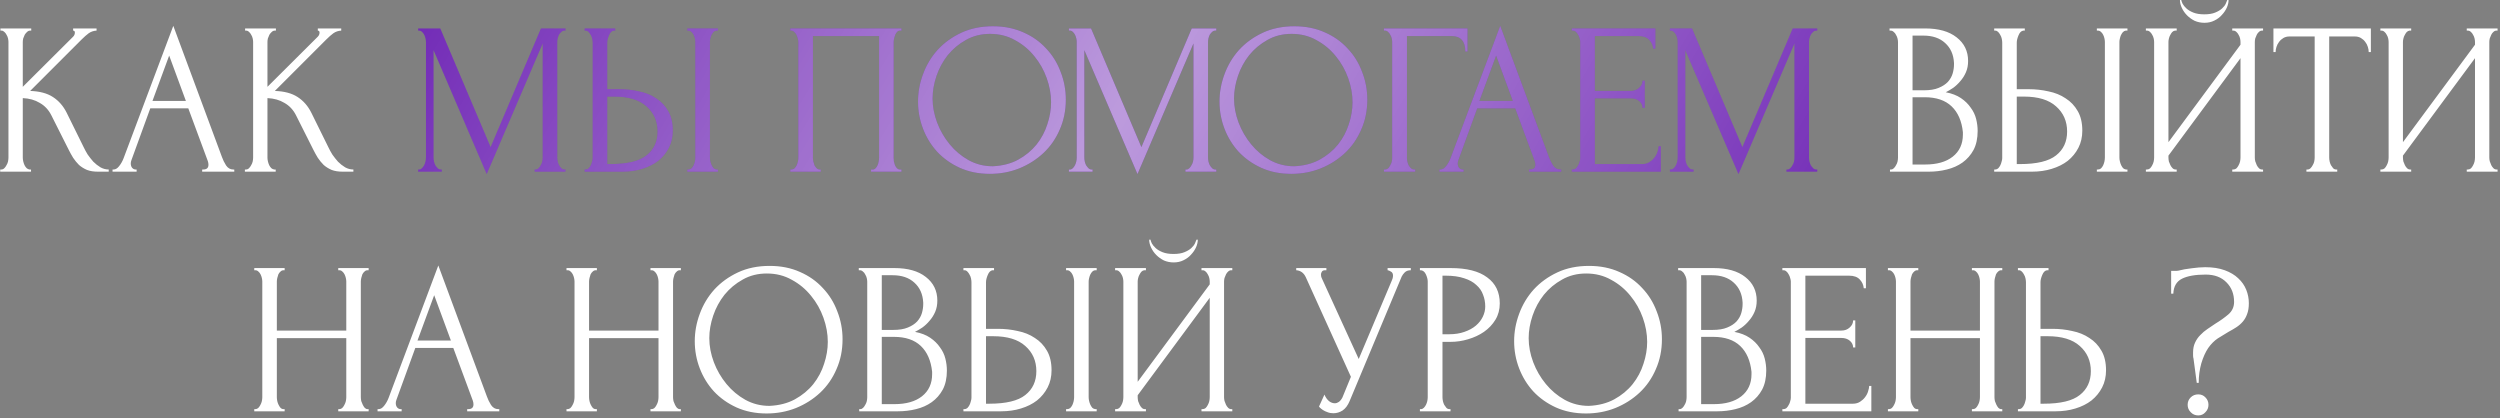
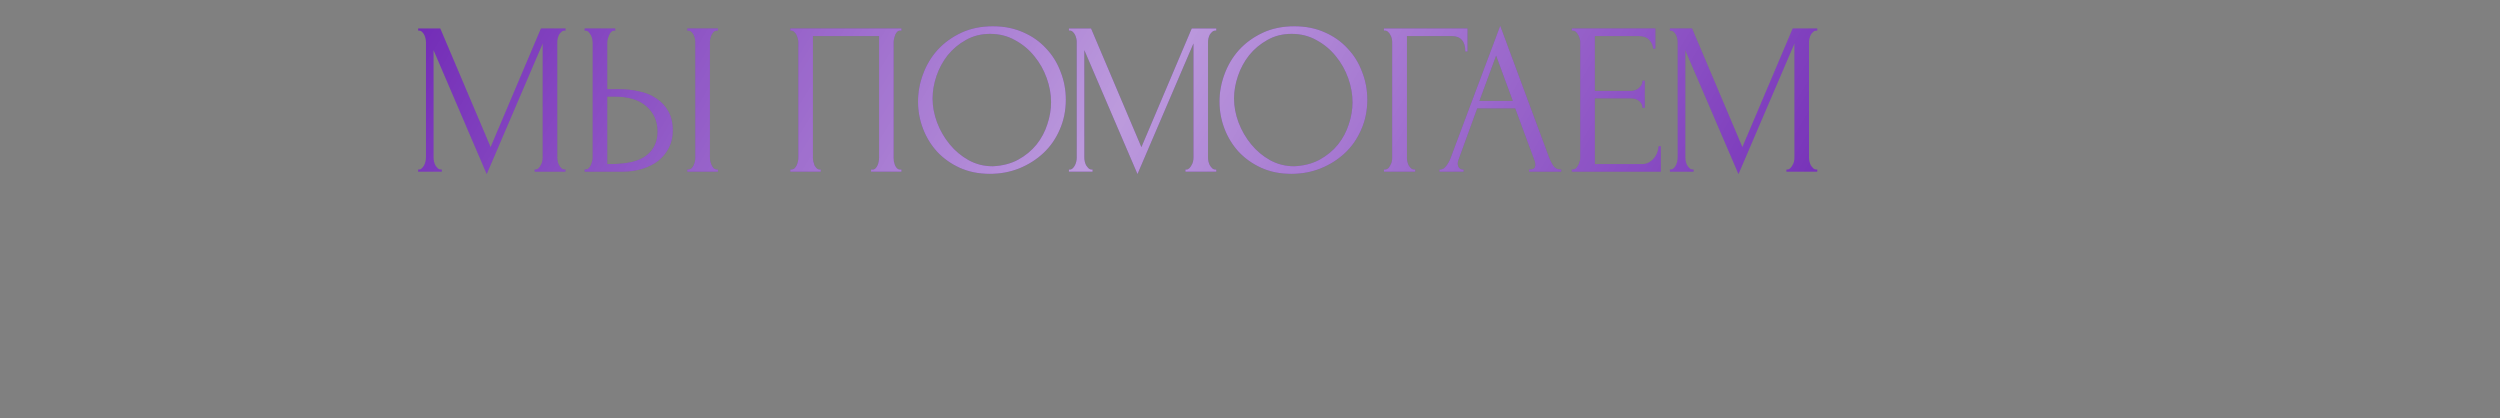
<svg xmlns="http://www.w3.org/2000/svg" width="699" height="117" viewBox="0 0 699 117" fill="none">
  <rect x="0" y="0" width="699" height="117" fill="#808080" stroke="none" />
-   <path d="M0.059 47.393H0.363C0.686 47.393 0.969 47.272 1.212 47.029C1.455 46.786 1.657 46.503 1.819 46.18C2.021 45.856 2.163 45.512 2.244 45.148C2.324 44.744 2.365 44.38 2.365 44.056V11.714C2.365 11.431 2.324 11.107 2.244 10.743C2.163 10.379 2.021 10.035 1.819 9.712C1.657 9.388 1.455 9.125 1.212 8.923C0.969 8.68 0.706 8.559 0.423 8.559H0.12V7.952H8.736V8.559H8.433C8.109 8.559 7.826 8.68 7.583 8.923C7.341 9.125 7.118 9.388 6.916 9.712C6.754 10.035 6.612 10.379 6.491 10.743C6.41 11.107 6.37 11.431 6.37 11.714V24.275L20.447 10.258C20.771 9.934 20.933 9.55 20.933 9.105C20.933 8.741 20.771 8.559 20.447 8.559V7.952H27V8.559C26.191 8.599 25.463 8.842 24.816 9.287C24.209 9.732 23.542 10.319 22.814 11.047L8.433 25.427C11.062 25.508 13.186 26.075 14.804 27.127C16.422 28.178 17.696 29.635 18.627 31.495L23.42 41.204C23.704 41.811 24.068 42.478 24.513 43.206C24.998 43.894 25.524 44.562 26.09 45.209C26.697 45.816 27.364 46.341 28.093 46.786C28.821 47.191 29.589 47.393 30.398 47.393V48H27.364C26.191 48 25.18 47.838 24.331 47.515C23.481 47.151 22.733 46.685 22.085 46.119C21.479 45.512 20.933 44.845 20.447 44.117C20.002 43.388 19.598 42.66 19.234 41.932L14.319 32.163C13.55 30.666 12.478 29.534 11.103 28.765C9.768 27.956 8.19 27.511 6.37 27.43V44.056C6.37 44.38 6.41 44.723 6.491 45.087C6.572 45.452 6.693 45.816 6.855 46.18C7.017 46.503 7.219 46.786 7.462 47.029C7.705 47.231 7.968 47.353 8.251 47.393H8.675V48H0.059V47.393ZM56.525 47.393H56.828C57.799 47.393 58.285 46.948 58.285 46.058C58.285 45.735 58.224 45.391 58.103 45.027L52.642 30.282H42.023L36.744 44.784C36.622 45.108 36.562 45.411 36.562 45.694C36.562 46.22 36.703 46.645 36.986 46.968C37.27 47.252 37.573 47.393 37.897 47.393H38.2V48H31.465V47.393H31.768C32.294 47.393 32.8 47.09 33.285 46.483C33.811 45.836 34.236 45.087 34.559 44.238L48.455 7.224L62.047 43.874C62.33 44.683 62.714 45.472 63.2 46.24C63.725 47.009 64.393 47.393 65.202 47.393H65.505V48H56.525V47.393ZM42.63 28.219H51.974L47.302 15.537L42.63 28.219ZM68.469 47.393H68.772C69.096 47.393 69.379 47.272 69.622 47.029C69.865 46.786 70.067 46.503 70.229 46.18C70.431 45.856 70.573 45.512 70.654 45.148C70.734 44.744 70.775 44.38 70.775 44.056V11.714C70.775 11.431 70.734 11.107 70.654 10.743C70.573 10.379 70.431 10.035 70.229 9.712C70.067 9.388 69.865 9.125 69.622 8.923C69.379 8.68 69.116 8.559 68.833 8.559H68.53V7.952H77.146V8.559H76.843C76.519 8.559 76.236 8.68 75.993 8.923C75.751 9.125 75.528 9.388 75.326 9.712C75.164 10.035 75.022 10.379 74.901 10.743C74.82 11.107 74.78 11.431 74.78 11.714V24.275L88.857 10.258C89.181 9.934 89.343 9.55 89.343 9.105C89.343 8.741 89.181 8.559 88.857 8.559V7.952H95.41V8.559C94.601 8.599 93.873 8.842 93.226 9.287C92.619 9.732 91.952 10.319 91.224 11.047L76.843 25.427C79.472 25.508 81.596 26.075 83.214 27.127C84.832 28.178 86.106 29.635 87.037 31.495L91.83 41.204C92.114 41.811 92.478 42.478 92.923 43.206C93.408 43.894 93.934 44.562 94.5 45.209C95.107 45.816 95.775 46.341 96.503 46.786C97.231 47.191 97.999 47.393 98.808 47.393V48H95.775C94.601 48 93.59 47.838 92.741 47.515C91.891 47.151 91.143 46.685 90.496 46.119C89.889 45.512 89.343 44.845 88.857 44.117C88.412 43.388 88.008 42.66 87.644 41.932L82.729 32.163C81.96 30.666 80.888 29.534 79.513 28.765C78.178 27.956 76.6 27.511 74.78 27.43V44.056C74.78 44.38 74.82 44.723 74.901 45.087C74.982 45.452 75.103 45.816 75.265 46.18C75.427 46.503 75.629 46.786 75.872 47.029C76.115 47.231 76.378 47.353 76.661 47.393H77.085V48H68.469V47.393ZM528.436 47.393H528.74C529.023 47.393 529.286 47.272 529.529 47.029C529.771 46.786 529.974 46.503 530.135 46.18C530.338 45.856 530.479 45.512 530.56 45.148C530.641 44.744 530.681 44.38 530.681 44.056V11.775C530.681 11.492 530.641 11.168 530.56 10.804C530.479 10.44 530.338 10.096 530.135 9.772C529.974 9.408 529.751 9.125 529.468 8.923C529.225 8.68 528.942 8.559 528.618 8.559H528.315V7.952H538.266C542.028 7.952 544.961 8.781 547.065 10.44C549.209 12.098 550.281 14.303 550.281 17.054C550.281 18.227 550.078 19.279 549.674 20.209C549.269 21.14 548.743 21.969 548.096 22.697C547.489 23.425 546.822 24.052 546.094 24.578C545.366 25.064 544.678 25.468 544.031 25.792C545.73 26.115 547.146 26.661 548.278 27.43C549.411 28.198 550.321 29.088 551.009 30.1C551.737 31.071 552.243 32.122 552.526 33.255C552.809 34.388 552.951 35.5 552.951 36.592C552.951 38.696 552.566 40.476 551.798 41.932C551.029 43.348 549.998 44.521 548.703 45.452C547.449 46.341 545.993 46.989 544.334 47.393C542.716 47.798 541.037 48 539.298 48H528.436V47.393ZM548.824 36.956C548.501 33.842 547.449 31.435 545.669 29.736C543.889 28.037 541.381 27.187 538.145 27.187H534.747V45.998H538.266C541.543 45.998 544.112 45.27 545.972 43.813C547.874 42.316 548.824 40.253 548.824 37.624V36.956ZM546.337 17.6C546.215 15.254 545.386 13.393 543.849 12.018C542.352 10.642 540.329 9.954 537.781 9.954H534.747V25.245H537.902C539.601 25.245 540.977 25.023 542.028 24.578C543.121 24.133 543.99 23.567 544.638 22.879C545.285 22.151 545.73 21.362 545.972 20.513C546.215 19.663 546.337 18.834 546.337 18.025V17.6ZM557.578 47.393H557.881C558.164 47.393 558.427 47.292 558.67 47.09C558.913 46.847 559.115 46.564 559.277 46.24C559.439 45.917 559.56 45.573 559.641 45.209C559.762 44.845 559.823 44.521 559.823 44.238V11.896C559.823 11.613 559.782 11.269 559.701 10.865C559.621 10.46 559.479 10.096 559.277 9.772C559.115 9.449 558.913 9.166 558.67 8.923C558.427 8.68 558.164 8.559 557.881 8.559H557.578V7.952H566.133V8.559H565.709C565.142 8.64 564.697 9.085 564.374 9.894C564.05 10.662 563.888 11.33 563.888 11.896V24.942H567.286C569.147 24.942 570.967 25.144 572.747 25.549C574.568 25.913 576.166 26.56 577.541 27.491C578.957 28.381 580.09 29.574 580.939 31.071C581.789 32.527 582.213 34.347 582.213 36.532C582.213 38.312 581.849 39.91 581.121 41.325C580.393 42.741 579.402 43.955 578.148 44.966C576.894 45.937 575.397 46.685 573.658 47.211C571.959 47.737 570.118 48 568.136 48H557.578V47.393ZM564.798 45.876C569.491 45.876 572.849 45.067 574.871 43.449C576.934 41.831 577.966 39.606 577.966 36.774C577.966 33.902 576.934 31.556 574.871 29.736C572.849 27.915 569.855 27.005 565.891 27.005H563.888V45.876H564.798ZM586.279 7.952H594.834V8.559H594.349C594.066 8.599 593.803 8.741 593.56 8.984C593.358 9.226 593.176 9.509 593.014 9.833C592.893 10.116 592.792 10.44 592.711 10.804C592.63 11.128 592.589 11.431 592.589 11.714V44.056C592.589 44.38 592.63 44.723 592.711 45.087C592.792 45.452 592.913 45.816 593.075 46.18C593.237 46.503 593.419 46.786 593.621 47.029C593.864 47.231 594.127 47.353 594.41 47.393H594.834V48H586.279V47.393H586.582C586.906 47.393 587.189 47.292 587.432 47.09C587.674 46.847 587.877 46.564 588.038 46.24C588.2 45.876 588.322 45.512 588.403 45.148C588.483 44.744 588.524 44.38 588.524 44.056V11.714C588.524 11.431 588.483 11.107 588.403 10.743C588.322 10.379 588.2 10.035 588.038 9.712C587.877 9.388 587.674 9.125 587.432 8.923C587.189 8.68 586.906 8.559 586.582 8.559H586.279V7.952ZM623.106 0.003C623.106 0.691 622.944 1.399 622.62 2.127C622.297 2.855 621.831 3.543 621.225 4.19C620.658 4.837 619.95 5.363 619.101 5.768C618.292 6.172 617.382 6.374 616.37 6.374C615.399 6.374 614.489 6.192 613.64 5.828C612.831 5.424 612.123 4.918 611.516 4.311C610.909 3.705 610.424 3.017 610.06 2.248C609.696 1.48 609.514 0.731 609.514 0.003H609.878C609.918 0.246 610.039 0.59 610.242 1.035C610.484 1.48 610.848 1.925 611.334 2.37C611.819 2.815 612.467 3.199 613.276 3.523C614.085 3.846 615.096 4.008 616.31 4.008C617.564 4.008 618.575 3.846 619.344 3.523C620.153 3.199 620.8 2.815 621.285 2.37C621.771 1.925 622.115 1.48 622.317 1.035C622.519 0.59 622.661 0.246 622.742 0.003H623.106ZM624.137 47.393H624.441C624.764 47.393 625.047 47.292 625.29 47.09C625.533 46.847 625.735 46.564 625.897 46.24C626.099 45.876 626.241 45.512 626.322 45.148C626.402 44.744 626.443 44.38 626.443 44.056V16.265L606.298 43.51V44.056C606.298 44.38 606.338 44.744 606.419 45.148C606.54 45.512 606.682 45.856 606.844 46.18C607.006 46.503 607.208 46.786 607.45 47.029C607.693 47.272 607.976 47.393 608.3 47.393H608.603V48H599.987V47.393H600.29C600.614 47.393 600.897 47.292 601.14 47.09C601.383 46.847 601.585 46.564 601.747 46.24C601.949 45.876 602.091 45.512 602.171 45.148C602.252 44.744 602.293 44.38 602.293 44.056V11.714C602.293 11.431 602.252 11.107 602.171 10.743C602.091 10.379 601.949 10.035 601.747 9.712C601.585 9.388 601.383 9.125 601.14 8.923C600.897 8.68 600.614 8.559 600.29 8.559H599.987V7.952H608.603V8.559H608.118C607.835 8.599 607.572 8.741 607.329 8.984C607.127 9.226 606.945 9.509 606.783 9.833C606.621 10.116 606.5 10.44 606.419 10.804C606.338 11.128 606.298 11.431 606.298 11.714V39.748L626.443 12.503V11.714C626.443 11.431 626.402 11.107 626.322 10.743C626.241 10.379 626.099 10.035 625.897 9.712C625.735 9.388 625.533 9.125 625.29 8.923C625.047 8.68 624.764 8.559 624.441 8.559H624.137V7.952H632.754V8.559H632.45C632.126 8.559 631.843 8.68 631.601 8.923C631.358 9.125 631.156 9.388 630.994 9.712C630.832 10.035 630.69 10.379 630.569 10.743C630.488 11.107 630.448 11.431 630.448 11.714V44.056C630.448 44.38 630.488 44.723 630.569 45.087C630.69 45.452 630.832 45.816 630.994 46.18C631.156 46.503 631.358 46.786 631.601 47.029C631.843 47.272 632.126 47.393 632.45 47.393H632.754V48H624.137V47.393ZM653.188 47.393H653.491V48H644.875V47.393H645.178C645.502 47.393 645.785 47.272 646.028 47.029C646.271 46.786 646.473 46.503 646.635 46.18C646.837 45.856 646.979 45.512 647.059 45.148C647.14 44.744 647.181 44.38 647.181 44.056V10.197H640.142C639.495 10.197 638.928 10.339 638.443 10.622C637.958 10.905 637.553 11.269 637.229 11.714C636.906 12.119 636.663 12.584 636.501 13.11C636.34 13.595 636.259 14.081 636.259 14.566H635.652V7.952H662.897V14.566H662.29C662.29 14.081 662.209 13.595 662.047 13.11C661.885 12.584 661.643 12.119 661.319 11.714C660.995 11.269 660.591 10.905 660.105 10.622C659.62 10.339 659.054 10.197 658.406 10.197H651.246V44.056C651.246 44.38 651.287 44.744 651.368 45.148C651.449 45.512 651.57 45.856 651.732 46.18C651.934 46.503 652.136 46.786 652.338 47.029C652.581 47.272 652.864 47.393 653.188 47.393ZM689.703 47.393H690.006C690.33 47.393 690.613 47.292 690.856 47.09C691.098 46.847 691.301 46.564 691.462 46.24C691.665 45.876 691.806 45.512 691.887 45.148C691.968 44.744 692.009 44.38 692.009 44.056V16.265L671.863 43.51V44.056C671.863 44.38 671.904 44.744 671.985 45.148C672.106 45.512 672.248 45.856 672.409 46.18C672.571 46.503 672.773 46.786 673.016 47.029C673.259 47.272 673.542 47.393 673.866 47.393H674.169V48H665.553V47.393H665.856C666.18 47.393 666.463 47.292 666.706 47.09C666.948 46.847 667.151 46.564 667.312 46.24C667.515 45.876 667.656 45.512 667.737 45.148C667.818 44.744 667.858 44.38 667.858 44.056V11.714C667.858 11.431 667.818 11.107 667.737 10.743C667.656 10.379 667.515 10.035 667.312 9.712C667.151 9.388 666.948 9.125 666.706 8.923C666.463 8.68 666.18 8.559 665.856 8.559H665.553V7.952H674.169V8.559H673.684C673.4 8.599 673.138 8.741 672.895 8.984C672.693 9.226 672.511 9.509 672.349 9.833C672.187 10.116 672.066 10.44 671.985 10.804C671.904 11.128 671.863 11.431 671.863 11.714V39.748L692.009 12.503V11.714C692.009 11.431 691.968 11.107 691.887 10.743C691.806 10.379 691.665 10.035 691.462 9.712C691.301 9.388 691.098 9.125 690.856 8.923C690.613 8.68 690.33 8.559 690.006 8.559H689.703V7.952H698.319V8.559H698.016C697.692 8.559 697.409 8.68 697.166 8.923C696.924 9.125 696.721 9.388 696.559 9.712C696.398 10.035 696.256 10.379 696.135 10.743C696.054 11.107 696.013 11.431 696.013 11.714V44.056C696.013 44.38 696.054 44.723 696.135 45.087C696.256 45.452 696.398 45.816 696.559 46.18C696.721 46.503 696.924 46.786 697.166 47.029C697.409 47.272 697.692 47.393 698.016 47.393H698.319V48H689.703V47.393ZM94.576 114.393H94.879C95.163 114.393 95.426 114.292 95.668 114.09C95.911 113.847 96.113 113.564 96.275 113.24C96.477 112.876 96.619 112.512 96.7 112.148C96.781 111.744 96.821 111.38 96.821 111.056V94.551H77.404V111.056C77.404 111.38 77.445 111.744 77.525 112.148C77.606 112.512 77.728 112.856 77.889 113.18C78.051 113.503 78.233 113.786 78.436 114.029C78.678 114.272 78.962 114.393 79.285 114.393H79.588V115H71.094V114.393H71.397C71.68 114.393 71.943 114.292 72.186 114.09C72.428 113.847 72.631 113.564 72.793 113.24C72.995 112.876 73.136 112.512 73.217 112.148C73.298 111.744 73.339 111.38 73.339 111.056V78.714C73.339 78.431 73.298 78.107 73.217 77.743C73.136 77.379 73.015 77.035 72.853 76.712C72.691 76.388 72.489 76.125 72.246 75.923C72.004 75.68 71.721 75.559 71.397 75.559H71.094V74.952H79.588V75.559H79.285C78.962 75.559 78.678 75.68 78.436 75.923C78.193 76.125 77.991 76.388 77.829 76.712C77.707 77.035 77.606 77.379 77.525 77.743C77.445 78.107 77.404 78.431 77.404 78.714V92.427H96.821V78.714C96.821 78.431 96.781 78.107 96.7 77.743C96.619 77.379 96.498 77.035 96.336 76.712C96.174 76.388 95.972 76.125 95.729 75.923C95.486 75.68 95.203 75.559 94.879 75.559H94.576V74.952H103.071V75.559H102.768C102.444 75.559 102.161 75.68 101.918 75.923C101.676 76.125 101.473 76.388 101.311 76.712C101.19 77.035 101.089 77.379 101.008 77.743C100.927 78.107 100.887 78.431 100.887 78.714V111.056C100.887 111.38 100.927 111.744 101.008 112.148C101.129 112.512 101.271 112.856 101.433 113.18C101.595 113.503 101.777 113.786 101.979 114.029C102.222 114.272 102.485 114.393 102.768 114.393H103.071V115H94.576V114.393ZM130.624 114.393H130.927C131.898 114.393 132.383 113.948 132.383 113.058C132.383 112.735 132.323 112.391 132.201 112.027L126.74 97.282H116.121L110.842 111.784C110.721 112.108 110.66 112.411 110.66 112.694C110.66 113.22 110.802 113.645 111.085 113.968C111.368 114.252 111.672 114.393 111.995 114.393H112.299V115H105.563V114.393H105.867C106.393 114.393 106.898 114.09 107.384 113.483C107.909 112.836 108.334 112.087 108.658 111.238L122.553 74.224L136.145 110.874C136.428 111.683 136.813 112.472 137.298 113.24C137.824 114.009 138.492 114.393 139.301 114.393H139.604V115H130.624V114.393ZM116.728 95.219H126.073L121.4 82.537L116.728 95.219ZM181.873 114.393H182.177C182.46 114.393 182.723 114.292 182.966 114.09C183.208 113.847 183.411 113.564 183.572 113.24C183.775 112.876 183.916 112.512 183.997 112.148C184.078 111.744 184.118 111.38 184.118 111.056V94.551H164.701V111.056C164.701 111.38 164.742 111.744 164.823 112.148C164.904 112.512 165.025 112.856 165.187 113.18C165.349 113.503 165.531 113.786 165.733 114.029C165.976 114.272 166.259 114.393 166.582 114.393H166.886V115H158.391V114.393H158.694C158.977 114.393 159.24 114.292 159.483 114.09C159.726 113.847 159.928 113.564 160.09 113.24C160.292 112.876 160.434 112.512 160.514 112.148C160.595 111.744 160.636 111.38 160.636 111.056V78.714C160.636 78.431 160.595 78.107 160.514 77.743C160.434 77.379 160.312 77.035 160.15 76.712C159.989 76.388 159.786 76.125 159.544 75.923C159.301 75.68 159.018 75.559 158.694 75.559H158.391V74.952H166.886V75.559H166.582C166.259 75.559 165.976 75.68 165.733 75.923C165.49 76.125 165.288 76.388 165.126 76.712C165.005 77.035 164.904 77.379 164.823 77.743C164.742 78.107 164.701 78.431 164.701 78.714V92.427H184.118V78.714C184.118 78.431 184.078 78.107 183.997 77.743C183.916 77.379 183.795 77.035 183.633 76.712C183.471 76.388 183.269 76.125 183.026 75.923C182.784 75.68 182.5 75.559 182.177 75.559H181.873V74.952H190.368V75.559H190.065C189.741 75.559 189.458 75.68 189.215 75.923C188.973 76.125 188.77 76.388 188.609 76.712C188.487 77.035 188.386 77.379 188.305 77.743C188.224 78.107 188.184 78.431 188.184 78.714V111.056C188.184 111.38 188.224 111.744 188.305 112.148C188.427 112.512 188.568 112.856 188.73 113.18C188.892 113.503 189.074 113.786 189.276 114.029C189.519 114.272 189.782 114.393 190.065 114.393H190.368V115H181.873V114.393ZM215.19 74.345C218.346 74.345 221.177 74.912 223.685 76.044C226.193 77.136 228.317 78.633 230.056 80.534C231.836 82.395 233.192 84.58 234.122 87.088C235.093 89.555 235.578 92.144 235.578 94.855C235.578 97.889 235.012 100.68 233.879 103.228C232.787 105.777 231.27 107.961 229.328 109.782C227.387 111.602 225.121 113.038 222.532 114.09C219.984 115.101 217.253 115.607 214.341 115.607C211.226 115.607 208.414 115.04 205.906 113.908C203.439 112.775 201.335 111.278 199.596 109.418C197.897 107.557 196.582 105.413 195.652 102.986C194.721 100.558 194.256 98.03 194.256 95.401C194.256 92.812 194.721 90.263 195.652 87.755C196.582 85.207 197.937 82.941 199.717 80.959C201.538 78.977 203.742 77.379 206.331 76.166C208.92 74.952 211.873 74.345 215.19 74.345ZM215.13 113.483C217.84 113.362 220.206 112.755 222.229 111.663C224.292 110.53 226.011 109.114 227.387 107.415C228.762 105.676 229.773 103.774 230.421 101.711C231.108 99.648 231.452 97.605 231.452 95.583C231.452 93.358 231.048 91.113 230.239 88.847C229.429 86.582 228.277 84.539 226.78 82.719C225.283 80.858 223.483 79.361 221.379 78.229C219.316 77.056 216.99 76.469 214.401 76.469C211.893 76.469 209.648 77.035 207.666 78.168C205.684 79.26 203.985 80.676 202.569 82.415C201.194 84.155 200.142 86.097 199.414 88.241C198.686 90.385 198.322 92.488 198.322 94.551C198.322 96.776 198.746 99.021 199.596 101.287C200.445 103.512 201.618 105.534 203.115 107.354C204.612 109.175 206.372 110.651 208.394 111.784C210.457 112.917 212.702 113.483 215.13 113.483ZM240.235 114.393H240.538C240.821 114.393 241.084 114.272 241.327 114.029C241.57 113.786 241.772 113.503 241.934 113.18C242.136 112.856 242.278 112.512 242.359 112.148C242.44 111.744 242.48 111.38 242.48 111.056V78.775C242.48 78.492 242.44 78.168 242.359 77.804C242.278 77.44 242.136 77.096 241.934 76.772C241.772 76.408 241.55 76.125 241.266 75.923C241.024 75.68 240.741 75.559 240.417 75.559H240.114V74.952H250.065C253.827 74.952 256.76 75.781 258.863 77.44C261.007 79.098 262.079 81.303 262.079 84.054C262.079 85.227 261.877 86.279 261.472 87.209C261.068 88.14 260.542 88.969 259.895 89.697C259.288 90.425 258.621 91.052 257.892 91.578C257.164 92.064 256.477 92.468 255.829 92.792C257.528 93.115 258.944 93.661 260.077 94.43C261.209 95.198 262.12 96.088 262.807 97.1C263.535 98.071 264.041 99.122 264.324 100.255C264.607 101.388 264.749 102.5 264.749 103.592C264.749 105.696 264.365 107.476 263.596 108.932C262.828 110.348 261.796 111.521 260.502 112.451C259.248 113.341 257.791 113.989 256.133 114.393C254.515 114.798 252.836 115 251.096 115H240.235V114.393ZM260.623 103.956C260.299 100.842 259.248 98.435 257.468 96.736C255.688 95.037 253.18 94.187 249.943 94.187H246.545V112.998H250.065C253.341 112.998 255.91 112.269 257.771 110.813C259.672 109.316 260.623 107.253 260.623 104.624V103.956ZM258.135 84.6C258.014 82.254 257.184 80.393 255.647 79.017C254.151 77.642 252.128 76.954 249.579 76.954H246.545V92.246H249.701C251.4 92.246 252.775 92.023 253.827 91.578C254.919 91.133 255.789 90.567 256.436 89.879C257.083 89.151 257.528 88.362 257.771 87.513C258.014 86.663 258.135 85.834 258.135 85.025V84.6ZM269.376 114.393H269.68C269.963 114.393 270.226 114.292 270.468 114.09C270.711 113.847 270.913 113.564 271.075 113.24C271.237 112.917 271.358 112.573 271.439 112.209C271.561 111.845 271.621 111.521 271.621 111.238V78.896C271.621 78.613 271.581 78.269 271.5 77.865C271.419 77.46 271.278 77.096 271.075 76.772C270.913 76.449 270.711 76.166 270.468 75.923C270.226 75.68 269.963 75.559 269.68 75.559H269.376V74.952H277.932V75.559H277.507C276.941 75.64 276.496 76.085 276.172 76.894C275.849 77.662 275.687 78.33 275.687 78.896V91.942H279.085C280.946 91.942 282.766 92.144 284.546 92.549C286.366 92.913 287.964 93.56 289.34 94.491C290.755 95.381 291.888 96.574 292.738 98.071C293.587 99.527 294.012 101.347 294.012 103.532C294.012 105.312 293.648 106.91 292.92 108.325C292.191 109.741 291.2 110.955 289.946 111.966C288.692 112.937 287.196 113.685 285.456 114.211C283.757 114.737 281.917 115 279.934 115H269.376V114.393ZM276.597 112.876C281.29 112.876 284.647 112.067 286.67 110.449C288.733 108.831 289.764 106.606 289.764 103.774C289.764 100.902 288.733 98.556 286.67 96.736C284.647 94.915 281.654 94.005 277.689 94.005H275.687V112.876H276.597ZM298.077 74.952H306.633V75.559H306.148C305.864 75.599 305.601 75.741 305.359 75.984C305.156 76.226 304.974 76.51 304.813 76.833C304.691 77.116 304.59 77.44 304.509 77.804C304.428 78.128 304.388 78.431 304.388 78.714V111.056C304.388 111.38 304.428 111.723 304.509 112.087C304.59 112.451 304.712 112.816 304.873 113.18C305.035 113.503 305.217 113.786 305.419 114.029C305.662 114.231 305.925 114.353 306.208 114.393H306.633V115H298.077V114.393H298.381C298.704 114.393 298.987 114.292 299.23 114.09C299.473 113.847 299.675 113.564 299.837 113.24C299.999 112.876 300.12 112.512 300.201 112.148C300.282 111.744 300.322 111.38 300.322 111.056V78.714C300.322 78.431 300.282 78.107 300.201 77.743C300.12 77.379 299.999 77.035 299.837 76.712C299.675 76.388 299.473 76.125 299.23 75.923C298.987 75.68 298.704 75.559 298.381 75.559H298.077V74.952ZM334.904 67.003C334.904 67.691 334.742 68.399 334.419 69.127C334.095 69.855 333.63 70.543 333.023 71.19C332.457 71.837 331.749 72.363 330.899 72.768C330.09 73.172 329.18 73.374 328.169 73.374C327.198 73.374 326.288 73.192 325.438 72.828C324.629 72.424 323.921 71.918 323.314 71.311C322.708 70.705 322.222 70.017 321.858 69.248C321.494 68.48 321.312 67.731 321.312 67.003H321.676C321.717 67.246 321.838 67.59 322.04 68.035C322.283 68.48 322.647 68.925 323.132 69.37C323.618 69.815 324.265 70.199 325.074 70.522C325.883 70.846 326.894 71.008 328.108 71.008C329.362 71.008 330.373 70.846 331.142 70.522C331.951 70.199 332.598 69.815 333.084 69.37C333.569 68.925 333.913 68.48 334.115 68.035C334.317 67.59 334.459 67.246 334.54 67.003H334.904ZM335.936 114.393H336.239C336.563 114.393 336.846 114.292 337.088 114.09C337.331 113.847 337.533 113.564 337.695 113.24C337.898 112.876 338.039 112.512 338.12 112.148C338.201 111.744 338.241 111.38 338.241 111.056V83.265L318.096 110.51V111.056C318.096 111.38 318.137 111.744 318.217 112.148C318.339 112.512 318.48 112.856 318.642 113.18C318.804 113.503 319.006 113.786 319.249 114.029C319.492 114.272 319.775 114.393 320.098 114.393H320.402V115H311.785V114.393H312.089C312.412 114.393 312.696 114.292 312.938 114.09C313.181 113.847 313.383 113.564 313.545 113.24C313.747 112.876 313.889 112.512 313.97 112.148C314.051 111.744 314.091 111.38 314.091 111.056V78.714C314.091 78.431 314.051 78.107 313.97 77.743C313.889 77.379 313.747 77.035 313.545 76.712C313.383 76.388 313.181 76.125 312.938 75.923C312.696 75.68 312.412 75.559 312.089 75.559H311.785V74.952H320.402V75.559H319.916C319.633 75.599 319.37 75.741 319.128 75.984C318.925 76.226 318.743 76.51 318.581 76.833C318.42 77.116 318.298 77.44 318.217 77.804C318.137 78.128 318.096 78.431 318.096 78.714V106.748L338.241 79.503V78.714C338.241 78.431 338.201 78.107 338.12 77.743C338.039 77.379 337.898 77.035 337.695 76.712C337.533 76.388 337.331 76.125 337.088 75.923C336.846 75.68 336.563 75.559 336.239 75.559H335.936V74.952H344.552V75.559H344.249C343.925 75.559 343.642 75.68 343.399 75.923C343.156 76.125 342.954 76.388 342.792 76.712C342.63 77.035 342.489 77.379 342.368 77.743C342.287 78.107 342.246 78.431 342.246 78.714V111.056C342.246 111.38 342.287 111.723 342.368 112.087C342.489 112.451 342.63 112.816 342.792 113.18C342.954 113.503 343.156 113.786 343.399 114.029C343.642 114.272 343.925 114.393 344.249 114.393H344.552V115H335.936V114.393ZM362.424 74.952H370.858V75.559H370.494C370.049 75.559 369.746 75.7 369.584 75.984C369.422 76.226 369.341 76.489 369.341 76.772C369.341 76.975 369.361 77.157 369.402 77.319C369.442 77.48 369.483 77.602 369.523 77.683L379.899 100.376L389.183 78.35C389.224 78.269 389.284 78.107 389.365 77.865C389.446 77.582 389.486 77.319 389.486 77.076C389.486 76.51 389.284 76.125 388.88 75.923C388.475 75.68 388.172 75.559 387.969 75.559V74.952H394.462V75.559C393.734 75.559 393.168 75.761 392.763 76.166C392.399 76.53 392.116 76.914 391.914 77.319L377.351 112.148C376.865 113.321 376.218 114.191 375.409 114.757C374.6 115.283 373.73 115.546 372.8 115.546C372.193 115.546 371.647 115.445 371.161 115.243C370.676 115.081 370.251 114.879 369.887 114.636C369.523 114.393 369.24 114.171 369.038 113.968C368.876 113.766 368.795 113.665 368.795 113.665L370.312 110.328C370.636 111.096 371.06 111.703 371.586 112.148C372.112 112.553 372.658 112.755 373.225 112.755C373.589 112.755 373.953 112.634 374.317 112.391C374.721 112.108 375.065 111.683 375.348 111.117L377.715 105.352L365.094 77.501C364.527 76.287 363.637 75.64 362.424 75.559V74.952ZM397.007 74.952H405.624C410.114 74.952 413.512 75.822 415.818 77.561C418.164 79.26 419.337 81.687 419.337 84.843C419.337 86.542 418.933 88.059 418.123 89.394C417.314 90.728 416.242 91.861 414.907 92.792C413.613 93.682 412.136 94.369 410.478 94.855C408.86 95.34 407.242 95.583 405.624 95.583H403.318V111.056C403.318 111.38 403.358 111.744 403.439 112.148C403.52 112.512 403.641 112.856 403.803 113.18C404.006 113.503 404.208 113.786 404.41 114.029C404.653 114.272 404.936 114.393 405.26 114.393H405.563V115H397.007V114.393H397.311C397.594 114.393 397.857 114.272 398.099 114.029C398.342 113.786 398.544 113.503 398.706 113.18C398.868 112.856 398.989 112.512 399.07 112.148C399.151 111.744 399.192 111.38 399.192 111.056V78.714C399.192 78.148 399.03 77.501 398.706 76.772C398.383 76.044 397.917 75.64 397.311 75.559H397.007V74.952ZM403.318 77.076V93.459H405.138C406.756 93.459 408.192 93.237 409.446 92.792C410.741 92.347 411.813 91.76 412.662 91.032C413.512 90.304 414.159 89.475 414.604 88.544C415.049 87.614 415.272 86.663 415.272 85.692C415.272 84.519 415.069 83.427 414.665 82.415C414.301 81.364 413.674 80.454 412.784 79.685C411.934 78.876 410.802 78.249 409.386 77.804C407.97 77.319 406.23 77.076 404.167 77.076H403.318ZM444.285 74.345C447.44 74.345 450.272 74.912 452.78 76.044C455.288 77.136 457.412 78.633 459.151 80.534C460.931 82.395 462.286 84.58 463.217 87.088C464.188 89.555 464.673 92.144 464.673 94.855C464.673 97.889 464.107 100.68 462.974 103.228C461.882 105.777 460.365 107.961 458.423 109.782C456.481 111.602 454.216 113.038 451.627 114.09C449.079 115.101 446.348 115.607 443.435 115.607C440.321 115.607 437.509 115.04 435.001 113.908C432.534 112.775 430.43 111.278 428.691 109.418C426.992 107.557 425.677 105.413 424.746 102.986C423.816 100.558 423.351 98.03 423.351 95.401C423.351 92.812 423.816 90.263 424.746 87.755C425.677 85.207 427.032 82.941 428.812 80.959C430.632 78.977 432.837 77.379 435.426 76.166C438.015 74.952 440.968 74.345 444.285 74.345ZM444.224 113.483C446.935 113.362 449.301 112.755 451.324 111.663C453.387 110.53 455.106 109.114 456.481 107.415C457.857 105.676 458.868 103.774 459.515 101.711C460.203 99.648 460.547 97.605 460.547 95.583C460.547 93.358 460.142 91.113 459.333 88.847C458.524 86.582 457.371 84.539 455.875 82.719C454.378 80.858 452.578 79.361 450.474 78.229C448.411 77.056 446.085 76.469 443.496 76.469C440.988 76.469 438.743 77.035 436.761 78.168C434.779 79.26 433.08 80.676 431.664 82.415C430.288 84.155 429.237 86.097 428.509 88.241C427.78 90.385 427.416 92.488 427.416 94.551C427.416 96.776 427.841 99.021 428.691 101.287C429.54 103.512 430.713 105.534 432.21 107.354C433.707 109.175 435.466 110.651 437.489 111.784C439.552 112.917 441.797 113.483 444.224 113.483ZM469.33 114.393H469.633C469.916 114.393 470.179 114.272 470.422 114.029C470.665 113.786 470.867 113.503 471.029 113.18C471.231 112.856 471.372 112.512 471.453 112.148C471.534 111.744 471.575 111.38 471.575 111.056V78.775C471.575 78.492 471.534 78.168 471.453 77.804C471.372 77.44 471.231 77.096 471.029 76.772C470.867 76.408 470.644 76.125 470.361 75.923C470.118 75.68 469.835 75.559 469.512 75.559H469.208V74.952H479.16C482.922 74.952 485.854 75.781 487.958 77.44C490.102 79.098 491.174 81.303 491.174 84.054C491.174 85.227 490.972 86.279 490.567 87.209C490.163 88.14 489.637 88.969 488.99 89.697C488.383 90.425 487.715 91.052 486.987 91.578C486.259 92.064 485.571 92.468 484.924 92.792C486.623 93.115 488.039 93.661 489.172 94.43C490.304 95.198 491.214 96.088 491.902 97.1C492.63 98.071 493.136 99.122 493.419 100.255C493.702 101.388 493.844 102.5 493.844 103.592C493.844 105.696 493.46 107.476 492.691 108.932C491.922 110.348 490.891 111.521 489.596 112.451C488.342 113.341 486.886 113.989 485.227 114.393C483.609 114.798 481.931 115 480.191 115H469.33V114.393ZM489.718 103.956C489.394 100.842 488.342 98.435 486.562 96.736C484.782 95.037 482.274 94.187 479.038 94.187H475.64V112.998H479.16C482.436 112.998 485.005 112.269 486.866 110.813C488.767 109.316 489.718 107.253 489.718 104.624V103.956ZM487.23 84.6C487.108 82.254 486.279 80.393 484.742 79.017C483.245 77.642 481.223 76.954 478.674 76.954H475.64V92.246H478.796C480.495 92.246 481.87 92.023 482.922 91.578C484.014 91.133 484.884 90.567 485.531 89.879C486.178 89.151 486.623 88.362 486.866 87.513C487.108 86.663 487.23 85.834 487.23 85.025V84.6ZM498.35 114.393H498.653C498.977 114.393 499.26 114.292 499.503 114.09C499.745 113.847 499.948 113.564 500.109 113.24C500.312 112.917 500.453 112.573 500.534 112.209C500.655 111.845 500.716 111.501 500.716 111.177V78.714C500.716 78.431 500.655 78.107 500.534 77.743C500.453 77.379 500.312 77.035 500.109 76.712C499.948 76.388 499.745 76.125 499.503 75.923C499.26 75.68 498.977 75.559 498.653 75.559H498.35V74.952H521.711V80.595H521.104C521.023 79.665 520.659 78.856 520.012 78.168C519.365 77.44 518.353 77.076 516.978 77.076H504.782V92.427H514.854C515.785 92.427 516.553 92.144 517.16 91.578C517.807 91.012 518.131 90.344 518.131 89.576H518.738V97.16H518.131C518.131 96.432 517.828 95.805 517.221 95.279C516.614 94.754 515.825 94.491 514.854 94.491H504.782V112.876H518.07C518.839 112.876 519.506 112.694 520.073 112.33C520.639 111.966 521.104 111.541 521.468 111.056C521.873 110.53 522.156 109.984 522.318 109.418C522.52 108.811 522.621 108.305 522.621 107.901H523.228V115H498.35V114.393ZM551.344 114.393H551.647C551.93 114.393 552.193 114.292 552.436 114.09C552.678 113.847 552.881 113.564 553.043 113.24C553.245 112.876 553.386 112.512 553.467 112.148C553.548 111.744 553.589 111.38 553.589 111.056V94.551H534.171V111.056C534.171 111.38 534.212 111.744 534.293 112.148C534.374 112.512 534.495 112.856 534.657 113.18C534.819 113.503 535.001 113.786 535.203 114.029C535.446 114.272 535.729 114.393 536.053 114.393H536.356V115H527.861V114.393H528.164C528.447 114.393 528.71 114.292 528.953 114.09C529.196 113.847 529.398 113.564 529.56 113.24C529.762 112.876 529.904 112.512 529.985 112.148C530.066 111.744 530.106 111.38 530.106 111.056V78.714C530.106 78.431 530.066 78.107 529.985 77.743C529.904 77.379 529.782 77.035 529.621 76.712C529.459 76.388 529.257 76.125 529.014 75.923C528.771 75.68 528.488 75.559 528.164 75.559H527.861V74.952H536.356V75.559H536.053C535.729 75.559 535.446 75.68 535.203 75.923C534.96 76.125 534.758 76.388 534.596 76.712C534.475 77.035 534.374 77.379 534.293 77.743C534.212 78.107 534.171 78.431 534.171 78.714V92.427H553.589V78.714C553.589 78.431 553.548 78.107 553.467 77.743C553.386 77.379 553.265 77.035 553.103 76.712C552.941 76.388 552.739 76.125 552.496 75.923C552.254 75.68 551.971 75.559 551.647 75.559H551.344V74.952H559.839V75.559H559.535C559.212 75.559 558.928 75.68 558.686 75.923C558.443 76.125 558.241 76.388 558.079 76.712C557.958 77.035 557.856 77.379 557.776 77.743C557.695 78.107 557.654 78.431 557.654 78.714V111.056C557.654 111.38 557.695 111.744 557.776 112.148C557.897 112.512 558.038 112.856 558.2 113.18C558.362 113.503 558.544 113.786 558.746 114.029C558.989 114.272 559.252 114.393 559.535 114.393H559.839V115H551.344V114.393ZM564.212 114.393H564.515C564.798 114.393 565.061 114.292 565.304 114.09C565.547 113.847 565.749 113.564 565.911 113.24C566.072 112.917 566.194 112.573 566.275 112.209C566.396 111.845 566.457 111.521 566.457 111.238V78.896C566.457 78.613 566.416 78.269 566.335 77.865C566.255 77.46 566.113 77.096 565.911 76.772C565.749 76.449 565.547 76.166 565.304 75.923C565.061 75.68 564.798 75.559 564.515 75.559H564.212V74.952H572.767V75.559H572.343C571.776 75.64 571.331 76.085 571.008 76.894C570.684 77.662 570.522 78.33 570.522 78.896V91.942H573.92C575.781 91.942 577.601 92.144 579.381 92.549C581.202 92.913 582.8 93.56 584.175 94.491C585.591 95.381 586.723 96.574 587.573 98.071C588.422 99.527 588.847 101.347 588.847 103.532C588.847 105.312 588.483 106.91 587.755 108.325C587.027 109.741 586.036 110.955 584.782 111.966C583.528 112.937 582.031 113.685 580.292 114.211C578.593 114.737 576.752 115 574.77 115H564.212V114.393ZM571.432 112.876C576.125 112.876 579.482 112.067 581.505 110.449C583.568 108.831 584.6 106.606 584.6 103.774C584.6 100.902 583.568 98.556 581.505 96.736C579.482 94.915 576.489 94.005 572.525 94.005H570.522V112.876H571.432ZM628.777 84.782C628.777 85.996 628.615 87.007 628.291 87.816C628.008 88.625 627.604 89.333 627.078 89.94C626.552 90.546 625.945 91.072 625.257 91.517C624.57 91.962 623.841 92.387 623.073 92.792C622.102 93.358 621.111 93.965 620.1 94.612C619.129 95.259 618.239 96.149 617.43 97.282C616.661 98.415 616.014 99.851 615.488 101.59C615.003 103.329 614.76 105.15 614.76 107.051H614.214L613.304 100.255C613.223 100.012 613.182 99.729 613.182 99.406C613.182 99.082 613.182 98.799 613.182 98.556C613.182 97.504 613.364 96.594 613.728 95.826C614.092 95.016 614.578 94.309 615.185 93.702C615.791 93.055 616.459 92.488 617.187 92.003C617.956 91.477 618.704 90.971 619.432 90.486C620.767 89.677 621.96 88.827 623.012 87.937C624.104 87.007 624.651 85.834 624.651 84.418C624.651 82.193 623.943 80.373 622.527 78.957C621.111 77.501 619.169 76.772 616.702 76.772C613.829 76.772 611.625 77.157 610.088 77.925C608.55 78.694 607.741 80.09 607.66 82.112H607.054V75.741H608.51C608.712 75.741 608.894 75.721 609.056 75.68C610.108 75.397 611.342 75.174 612.758 75.013C614.214 74.811 615.488 74.709 616.58 74.709C618.684 74.709 620.504 74.993 622.041 75.559C623.579 76.125 624.833 76.874 625.803 77.804C626.815 78.734 627.563 79.806 628.049 81.02C628.534 82.234 628.777 83.487 628.777 84.782ZM617.49 113.18C617.49 113.989 617.207 114.676 616.641 115.243C616.115 115.85 615.448 116.153 614.639 116.153C613.789 116.153 613.081 115.85 612.515 115.243C611.948 114.676 611.665 113.989 611.665 113.18C611.665 112.371 611.948 111.683 612.515 111.117C613.081 110.55 613.789 110.267 614.639 110.267C615.448 110.267 616.115 110.55 616.641 111.117C617.207 111.683 617.49 112.371 617.49 113.18Z" fill="white" />
  <path d="M149.496 47.393H149.799C150.082 47.393 150.345 47.272 150.588 47.029C150.831 46.786 151.033 46.503 151.195 46.18C151.397 45.856 151.538 45.512 151.619 45.148C151.7 44.744 151.741 44.38 151.741 44.056V12.139L136.086 48.667L121.219 14.02V44.056C121.219 44.38 121.26 44.744 121.341 45.148C121.422 45.512 121.543 45.856 121.705 46.18C121.907 46.503 122.129 46.786 122.372 47.029C122.615 47.272 122.898 47.393 123.222 47.393H123.525V48H116.911V47.393H117.215C117.498 47.393 117.761 47.272 118.003 47.029C118.246 46.786 118.448 46.503 118.61 46.18C118.772 45.856 118.893 45.512 118.974 45.148C119.055 44.744 119.096 44.38 119.096 44.056V11.714C119.096 11.431 119.055 11.107 118.974 10.743C118.893 10.379 118.772 10.035 118.61 9.712C118.448 9.388 118.246 9.125 118.003 8.923C117.761 8.68 117.498 8.559 117.215 8.559H116.911V7.952H123.1L137.178 41.143L151.255 7.952H158.112V8.559H157.809C157.485 8.559 157.202 8.68 156.959 8.923C156.716 9.125 156.494 9.388 156.292 9.712C156.13 10.035 156.008 10.379 155.928 10.743C155.847 11.107 155.806 11.431 155.806 11.714V44.056C155.806 44.38 155.847 44.744 155.928 45.148C156.008 45.512 156.13 45.856 156.292 46.18C156.494 46.503 156.716 46.786 156.959 47.029C157.202 47.272 157.485 47.393 157.809 47.393H158.112V48H149.496V47.393ZM163.473 47.393H163.776C164.059 47.393 164.322 47.292 164.565 47.09C164.807 46.847 165.01 46.564 165.172 46.24C165.333 45.917 165.455 45.573 165.536 45.209C165.657 44.845 165.718 44.521 165.718 44.238V11.896C165.718 11.613 165.677 11.269 165.596 10.865C165.515 10.46 165.374 10.096 165.172 9.772C165.01 9.449 164.807 9.166 164.565 8.923C164.322 8.68 164.059 8.559 163.776 8.559H163.473V7.952H172.028V8.559H171.603C171.037 8.64 170.592 9.085 170.269 9.894C169.945 10.662 169.783 11.33 169.783 11.896V24.942H173.181C175.042 24.942 176.862 25.144 178.642 25.549C180.463 25.913 182.06 26.56 183.436 27.491C184.852 28.381 185.984 29.574 186.834 31.071C187.683 32.527 188.108 34.347 188.108 36.532C188.108 38.312 187.744 39.91 187.016 41.325C186.288 42.741 185.297 43.955 184.043 44.966C182.789 45.937 181.292 46.685 179.552 47.211C177.853 47.737 176.013 48 174.031 48H163.473V47.393ZM170.693 45.876C175.386 45.876 178.743 45.067 180.766 43.449C182.829 41.831 183.861 39.606 183.861 36.774C183.861 33.902 182.829 31.556 180.766 29.736C178.743 27.915 175.75 27.005 171.786 27.005H169.783V45.876H170.693ZM192.174 7.952H200.729V8.559H200.244C199.961 8.599 199.698 8.741 199.455 8.984C199.253 9.226 199.071 9.509 198.909 9.833C198.788 10.116 198.686 10.44 198.605 10.804C198.525 11.128 198.484 11.431 198.484 11.714V44.056C198.484 44.38 198.525 44.723 198.605 45.087C198.686 45.452 198.808 45.816 198.97 46.18C199.131 46.503 199.313 46.786 199.516 47.029C199.758 47.231 200.021 47.353 200.305 47.393H200.729V48H192.174V47.393H192.477C192.801 47.393 193.084 47.292 193.326 47.09C193.569 46.847 193.771 46.564 193.933 46.24C194.095 45.876 194.216 45.512 194.297 45.148C194.378 44.744 194.419 44.38 194.419 44.056V11.714C194.419 11.431 194.378 11.107 194.297 10.743C194.216 10.379 194.095 10.035 193.933 9.712C193.771 9.388 193.569 9.125 193.326 8.923C193.084 8.68 192.801 8.559 192.477 8.559H192.174V7.952ZM220.976 47.393H221.28C221.604 47.393 221.887 47.292 222.129 47.09C222.372 46.847 222.574 46.564 222.736 46.24C222.898 45.876 223.019 45.512 223.1 45.148C223.181 44.744 223.222 44.38 223.222 44.056V11.714C223.222 11.431 223.161 11.107 223.04 10.743C222.959 10.379 222.837 10.035 222.676 9.712C222.514 9.388 222.311 9.125 222.069 8.923C221.826 8.68 221.563 8.559 221.28 8.559H220.976V7.952H252.044V8.559H251.559C251.275 8.559 251.033 8.68 250.83 8.923C250.628 9.125 250.446 9.408 250.284 9.772C250.163 10.096 250.062 10.44 249.981 10.804C249.9 11.168 249.86 11.471 249.86 11.714V44.056C249.86 44.38 249.88 44.723 249.92 45.087C250.001 45.452 250.102 45.816 250.224 46.18C250.385 46.503 250.567 46.786 250.77 47.029C251.012 47.272 251.275 47.393 251.559 47.393H252.044V48H243.549V47.393H244.095C244.378 47.393 244.621 47.272 244.823 47.029C245.066 46.786 245.248 46.503 245.369 46.18C245.531 45.856 245.632 45.512 245.673 45.148C245.754 44.744 245.794 44.38 245.794 44.056V10.076H227.287V44.056C227.287 44.38 227.328 44.744 227.408 45.148C227.489 45.512 227.59 45.856 227.712 46.18C227.874 46.503 228.076 46.786 228.319 47.029C228.561 47.272 228.845 47.393 229.168 47.393H229.472V48H220.976V47.393ZM277.615 7.345C280.771 7.345 283.602 7.912 286.11 9.044C288.618 10.136 290.742 11.633 292.482 13.534C294.261 15.395 295.617 17.58 296.547 20.088C297.518 22.555 298.003 25.144 298.003 27.855C298.003 30.889 297.437 33.68 296.304 36.228C295.212 38.777 293.695 40.961 291.753 42.782C289.812 44.602 287.546 46.038 284.957 47.09C282.409 48.101 279.678 48.607 276.766 48.607C273.651 48.607 270.84 48.041 268.331 46.908C265.864 45.775 263.76 44.278 262.021 42.418C260.322 40.557 259.007 38.413 258.077 35.986C257.146 33.559 256.681 31.03 256.681 28.401C256.681 25.812 257.146 23.263 258.077 20.755C259.007 18.207 260.362 15.941 262.142 13.959C263.963 11.977 266.167 10.379 268.756 9.166C271.345 7.952 274.298 7.345 277.615 7.345ZM277.555 46.483C280.265 46.362 282.631 45.755 284.654 44.663C286.717 43.53 288.436 42.114 289.812 40.415C291.187 38.676 292.198 36.774 292.846 34.711C293.533 32.648 293.877 30.605 293.877 28.583C293.877 26.358 293.473 24.113 292.664 21.848C291.855 19.582 290.702 17.539 289.205 15.719C287.708 13.858 285.908 12.361 283.805 11.229C281.741 10.056 279.415 9.469 276.826 9.469C274.318 9.469 272.073 10.035 270.091 11.168C268.109 12.26 266.41 13.676 264.994 15.415C263.619 17.155 262.567 19.097 261.839 21.241C261.111 23.385 260.747 25.488 260.747 27.551C260.747 29.776 261.171 32.021 262.021 34.287C262.87 36.511 264.043 38.534 265.54 40.355C267.037 42.175 268.797 43.651 270.819 44.784C272.882 45.917 275.127 46.483 277.555 46.483ZM331.453 47.393H331.757C332.04 47.393 332.303 47.272 332.546 47.029C332.788 46.786 332.991 46.503 333.152 46.18C333.355 45.856 333.496 45.512 333.577 45.148C333.658 44.744 333.699 44.38 333.699 44.056V12.139L318.043 48.667L303.177 14.02V44.056C303.177 44.38 303.218 44.744 303.299 45.148C303.379 45.512 303.501 45.856 303.663 46.18C303.865 46.503 304.087 46.786 304.33 47.029C304.573 47.272 304.856 47.393 305.18 47.393H305.483V48H298.869V47.393H299.172C299.456 47.393 299.718 47.272 299.961 47.029C300.204 46.786 300.406 46.503 300.568 46.18C300.73 45.856 300.851 45.512 300.932 45.148C301.013 44.744 301.053 44.38 301.053 44.056V11.714C301.053 11.431 301.013 11.107 300.932 10.743C300.851 10.379 300.73 10.035 300.568 9.712C300.406 9.388 300.204 9.125 299.961 8.923C299.718 8.68 299.456 8.559 299.172 8.559H298.869V7.952H305.058L319.136 41.143L333.213 7.952H340.07V8.559H339.766C339.443 8.559 339.16 8.68 338.917 8.923C338.674 9.125 338.452 9.388 338.249 9.712C338.088 10.035 337.966 10.379 337.885 10.743C337.804 11.107 337.764 11.431 337.764 11.714V44.056C337.764 44.38 337.804 44.744 337.885 45.148C337.966 45.512 338.088 45.856 338.249 46.18C338.452 46.503 338.674 46.786 338.917 47.029C339.16 47.272 339.443 47.393 339.766 47.393H340.07V48H331.453V47.393ZM361.906 7.345C365.061 7.345 367.893 7.912 370.401 9.044C372.909 10.136 375.033 11.633 376.772 13.534C378.552 15.395 379.907 17.58 380.838 20.088C381.809 22.555 382.294 25.144 382.294 27.855C382.294 30.889 381.728 33.68 380.595 36.228C379.503 38.777 377.986 40.961 376.044 42.782C374.102 44.602 371.837 46.038 369.248 47.09C366.7 48.101 363.969 48.607 361.057 48.607C357.942 48.607 355.13 48.041 352.622 46.908C350.155 45.775 348.051 44.278 346.312 42.418C344.613 40.557 343.298 38.413 342.368 35.986C341.437 33.559 340.972 31.03 340.972 28.401C340.972 25.812 341.437 23.263 342.368 20.755C343.298 18.207 344.653 15.941 346.433 13.959C348.253 11.977 350.458 10.379 353.047 9.166C355.636 7.952 358.589 7.345 361.906 7.345ZM361.845 46.483C364.556 46.362 366.922 45.755 368.945 44.663C371.008 43.53 372.727 42.114 374.102 40.415C375.478 38.676 376.489 36.774 377.136 34.711C377.824 32.648 378.168 30.605 378.168 28.583C378.168 26.358 377.763 24.113 376.954 21.848C376.145 19.582 374.992 17.539 373.496 15.719C371.999 13.858 370.199 12.361 368.095 11.229C366.032 10.056 363.706 9.469 361.117 9.469C358.609 9.469 356.364 10.035 354.382 11.168C352.4 12.26 350.701 13.676 349.285 15.415C347.91 17.155 346.858 19.097 346.13 21.241C345.401 23.385 345.037 25.488 345.037 27.551C345.037 29.776 345.462 32.021 346.312 34.287C347.161 36.511 348.334 38.534 349.831 40.355C351.328 42.175 353.087 43.651 355.11 44.784C357.173 45.917 359.418 46.483 361.845 46.483ZM395.385 47.393H395.688V48H386.951V47.393H387.254C387.578 47.393 387.861 47.292 388.104 47.09C388.346 46.847 388.549 46.564 388.71 46.24C388.913 45.917 389.054 45.573 389.135 45.209C389.216 44.845 389.257 44.501 389.257 44.177V11.714C389.257 11.431 389.216 11.107 389.135 10.743C389.054 10.379 388.913 10.035 388.71 9.712C388.549 9.388 388.346 9.125 388.104 8.923C387.861 8.68 387.578 8.559 387.254 8.559H386.951V7.952H410.312V14.384H409.705C409.705 12.928 409.382 11.856 408.734 11.168C408.128 10.44 407.157 10.076 405.822 10.076H393.383V44.177C393.383 44.501 393.423 44.845 393.504 45.209C393.585 45.573 393.706 45.917 393.868 46.24C394.07 46.564 394.293 46.847 394.536 47.09C394.778 47.292 395.061 47.393 395.385 47.393ZM427.536 47.393H427.839C428.81 47.393 429.295 46.948 429.295 46.058C429.295 45.735 429.235 45.391 429.113 45.027L423.652 30.282H413.034L407.755 44.784C407.633 45.108 407.572 45.411 407.572 45.694C407.572 46.22 407.714 46.645 407.997 46.968C408.28 47.252 408.584 47.393 408.907 47.393H409.211V48H402.475V47.393H402.779C403.305 47.393 403.81 47.09 404.296 46.483C404.822 45.836 405.246 45.087 405.57 44.238L419.466 7.224L433.058 43.874C433.341 44.683 433.725 45.472 434.21 46.24C434.736 47.009 435.404 47.393 436.213 47.393H436.516V48H427.536V47.393ZM413.64 28.219H422.985L418.313 15.537L413.64 28.219ZM439.48 47.393H439.783C440.107 47.393 440.39 47.292 440.633 47.09C440.876 46.847 441.078 46.564 441.24 46.24C441.442 45.917 441.584 45.573 441.664 45.209C441.786 44.845 441.846 44.501 441.846 44.177V11.714C441.846 11.431 441.786 11.107 441.664 10.743C441.584 10.379 441.442 10.035 441.24 9.712C441.078 9.388 440.876 9.125 440.633 8.923C440.39 8.68 440.107 8.559 439.783 8.559H439.48V7.952H462.841V13.595H462.235C462.154 12.665 461.79 11.856 461.142 11.168C460.495 10.44 459.484 10.076 458.108 10.076H445.912V25.427H455.985C456.915 25.427 457.684 25.144 458.29 24.578C458.938 24.012 459.261 23.344 459.261 22.576H459.868V30.16H459.261C459.261 29.432 458.958 28.805 458.351 28.279C457.744 27.753 456.955 27.491 455.985 27.491H445.912V45.876H459.201C459.969 45.876 460.637 45.694 461.203 45.33C461.769 44.966 462.235 44.541 462.599 44.056C463.003 43.53 463.286 42.984 463.448 42.418C463.65 41.811 463.751 41.305 463.751 40.901H464.358V48H439.48V47.393ZM499.486 47.393H499.789C500.073 47.393 500.336 47.272 500.578 47.029C500.821 46.786 501.023 46.503 501.185 46.18C501.387 45.856 501.529 45.512 501.61 45.148C501.691 44.744 501.731 44.38 501.731 44.056V12.139L486.076 48.667L471.21 14.02V44.056C471.21 44.38 471.25 44.744 471.331 45.148C471.412 45.512 471.533 45.856 471.695 46.18C471.897 46.503 472.12 46.786 472.363 47.029C472.605 47.272 472.889 47.393 473.212 47.393H473.516V48H466.902V47.393H467.205C467.488 47.393 467.751 47.272 467.994 47.029C468.236 46.786 468.439 46.503 468.601 46.18C468.762 45.856 468.884 45.512 468.965 45.148C469.046 44.744 469.086 44.38 469.086 44.056V11.714C469.086 11.431 469.046 11.107 468.965 10.743C468.884 10.379 468.762 10.035 468.601 9.712C468.439 9.388 468.236 9.125 467.994 8.923C467.751 8.68 467.488 8.559 467.205 8.559H466.902V7.952H473.091L487.168 41.143L501.246 7.952H508.102V8.559H507.799C507.475 8.559 507.192 8.68 506.949 8.923C506.707 9.125 506.484 9.388 506.282 9.712C506.12 10.035 505.999 10.379 505.918 10.743C505.837 11.107 505.797 11.431 505.797 11.714V44.056C505.797 44.38 505.837 44.744 505.918 45.148C505.999 45.512 506.12 45.856 506.282 46.18C506.484 46.503 506.707 46.786 506.949 47.029C507.192 47.272 507.475 47.393 507.799 47.393H508.102V48H499.486V47.393Z" fill="#6B20B3" />
  <path d="M149.496 47.393H149.799C150.082 47.393 150.345 47.272 150.588 47.029C150.831 46.786 151.033 46.503 151.195 46.18C151.397 45.856 151.538 45.512 151.619 45.148C151.7 44.744 151.741 44.38 151.741 44.056V12.139L136.086 48.667L121.219 14.02V44.056C121.219 44.38 121.26 44.744 121.341 45.148C121.422 45.512 121.543 45.856 121.705 46.18C121.907 46.503 122.129 46.786 122.372 47.029C122.615 47.272 122.898 47.393 123.222 47.393H123.525V48H116.911V47.393H117.215C117.498 47.393 117.761 47.272 118.003 47.029C118.246 46.786 118.448 46.503 118.61 46.18C118.772 45.856 118.893 45.512 118.974 45.148C119.055 44.744 119.096 44.38 119.096 44.056V11.714C119.096 11.431 119.055 11.107 118.974 10.743C118.893 10.379 118.772 10.035 118.61 9.712C118.448 9.388 118.246 9.125 118.003 8.923C117.761 8.68 117.498 8.559 117.215 8.559H116.911V7.952H123.1L137.178 41.143L151.255 7.952H158.112V8.559H157.809C157.485 8.559 157.202 8.68 156.959 8.923C156.716 9.125 156.494 9.388 156.292 9.712C156.13 10.035 156.008 10.379 155.928 10.743C155.847 11.107 155.806 11.431 155.806 11.714V44.056C155.806 44.38 155.847 44.744 155.928 45.148C156.008 45.512 156.13 45.856 156.292 46.18C156.494 46.503 156.716 46.786 156.959 47.029C157.202 47.272 157.485 47.393 157.809 47.393H158.112V48H149.496V47.393ZM163.473 47.393H163.776C164.059 47.393 164.322 47.292 164.565 47.09C164.807 46.847 165.01 46.564 165.172 46.24C165.333 45.917 165.455 45.573 165.536 45.209C165.657 44.845 165.718 44.521 165.718 44.238V11.896C165.718 11.613 165.677 11.269 165.596 10.865C165.515 10.46 165.374 10.096 165.172 9.772C165.01 9.449 164.807 9.166 164.565 8.923C164.322 8.68 164.059 8.559 163.776 8.559H163.473V7.952H172.028V8.559H171.603C171.037 8.64 170.592 9.085 170.269 9.894C169.945 10.662 169.783 11.33 169.783 11.896V24.942H173.181C175.042 24.942 176.862 25.144 178.642 25.549C180.463 25.913 182.06 26.56 183.436 27.491C184.852 28.381 185.984 29.574 186.834 31.071C187.683 32.527 188.108 34.347 188.108 36.532C188.108 38.312 187.744 39.91 187.016 41.325C186.288 42.741 185.297 43.955 184.043 44.966C182.789 45.937 181.292 46.685 179.552 47.211C177.853 47.737 176.013 48 174.031 48H163.473V47.393ZM170.693 45.876C175.386 45.876 178.743 45.067 180.766 43.449C182.829 41.831 183.861 39.606 183.861 36.774C183.861 33.902 182.829 31.556 180.766 29.736C178.743 27.915 175.75 27.005 171.786 27.005H169.783V45.876H170.693ZM192.174 7.952H200.729V8.559H200.244C199.961 8.599 199.698 8.741 199.455 8.984C199.253 9.226 199.071 9.509 198.909 9.833C198.788 10.116 198.686 10.44 198.605 10.804C198.525 11.128 198.484 11.431 198.484 11.714V44.056C198.484 44.38 198.525 44.723 198.605 45.087C198.686 45.452 198.808 45.816 198.97 46.18C199.131 46.503 199.313 46.786 199.516 47.029C199.758 47.231 200.021 47.353 200.305 47.393H200.729V48H192.174V47.393H192.477C192.801 47.393 193.084 47.292 193.326 47.09C193.569 46.847 193.771 46.564 193.933 46.24C194.095 45.876 194.216 45.512 194.297 45.148C194.378 44.744 194.419 44.38 194.419 44.056V11.714C194.419 11.431 194.378 11.107 194.297 10.743C194.216 10.379 194.095 10.035 193.933 9.712C193.771 9.388 193.569 9.125 193.326 8.923C193.084 8.68 192.801 8.559 192.477 8.559H192.174V7.952ZM220.976 47.393H221.28C221.604 47.393 221.887 47.292 222.129 47.09C222.372 46.847 222.574 46.564 222.736 46.24C222.898 45.876 223.019 45.512 223.1 45.148C223.181 44.744 223.222 44.38 223.222 44.056V11.714C223.222 11.431 223.161 11.107 223.04 10.743C222.959 10.379 222.837 10.035 222.676 9.712C222.514 9.388 222.311 9.125 222.069 8.923C221.826 8.68 221.563 8.559 221.28 8.559H220.976V7.952H252.044V8.559H251.559C251.275 8.559 251.033 8.68 250.83 8.923C250.628 9.125 250.446 9.408 250.284 9.772C250.163 10.096 250.062 10.44 249.981 10.804C249.9 11.168 249.86 11.471 249.86 11.714V44.056C249.86 44.38 249.88 44.723 249.92 45.087C250.001 45.452 250.102 45.816 250.224 46.18C250.385 46.503 250.567 46.786 250.77 47.029C251.012 47.272 251.275 47.393 251.559 47.393H252.044V48H243.549V47.393H244.095C244.378 47.393 244.621 47.272 244.823 47.029C245.066 46.786 245.248 46.503 245.369 46.18C245.531 45.856 245.632 45.512 245.673 45.148C245.754 44.744 245.794 44.38 245.794 44.056V10.076H227.287V44.056C227.287 44.38 227.328 44.744 227.408 45.148C227.489 45.512 227.59 45.856 227.712 46.18C227.874 46.503 228.076 46.786 228.319 47.029C228.561 47.272 228.845 47.393 229.168 47.393H229.472V48H220.976V47.393ZM277.615 7.345C280.771 7.345 283.602 7.912 286.11 9.044C288.618 10.136 290.742 11.633 292.482 13.534C294.261 15.395 295.617 17.58 296.547 20.088C297.518 22.555 298.003 25.144 298.003 27.855C298.003 30.889 297.437 33.68 296.304 36.228C295.212 38.777 293.695 40.961 291.753 42.782C289.812 44.602 287.546 46.038 284.957 47.09C282.409 48.101 279.678 48.607 276.766 48.607C273.651 48.607 270.84 48.041 268.331 46.908C265.864 45.775 263.76 44.278 262.021 42.418C260.322 40.557 259.007 38.413 258.077 35.986C257.146 33.559 256.681 31.03 256.681 28.401C256.681 25.812 257.146 23.263 258.077 20.755C259.007 18.207 260.362 15.941 262.142 13.959C263.963 11.977 266.167 10.379 268.756 9.166C271.345 7.952 274.298 7.345 277.615 7.345ZM277.555 46.483C280.265 46.362 282.631 45.755 284.654 44.663C286.717 43.53 288.436 42.114 289.812 40.415C291.187 38.676 292.198 36.774 292.846 34.711C293.533 32.648 293.877 30.605 293.877 28.583C293.877 26.358 293.473 24.113 292.664 21.848C291.855 19.582 290.702 17.539 289.205 15.719C287.708 13.858 285.908 12.361 283.805 11.229C281.741 10.056 279.415 9.469 276.826 9.469C274.318 9.469 272.073 10.035 270.091 11.168C268.109 12.26 266.41 13.676 264.994 15.415C263.619 17.155 262.567 19.097 261.839 21.241C261.111 23.385 260.747 25.488 260.747 27.551C260.747 29.776 261.171 32.021 262.021 34.287C262.87 36.511 264.043 38.534 265.54 40.355C267.037 42.175 268.797 43.651 270.819 44.784C272.882 45.917 275.127 46.483 277.555 46.483ZM331.453 47.393H331.757C332.04 47.393 332.303 47.272 332.546 47.029C332.788 46.786 332.991 46.503 333.152 46.18C333.355 45.856 333.496 45.512 333.577 45.148C333.658 44.744 333.699 44.38 333.699 44.056V12.139L318.043 48.667L303.177 14.02V44.056C303.177 44.38 303.218 44.744 303.299 45.148C303.379 45.512 303.501 45.856 303.663 46.18C303.865 46.503 304.087 46.786 304.33 47.029C304.573 47.272 304.856 47.393 305.18 47.393H305.483V48H298.869V47.393H299.172C299.456 47.393 299.718 47.272 299.961 47.029C300.204 46.786 300.406 46.503 300.568 46.18C300.73 45.856 300.851 45.512 300.932 45.148C301.013 44.744 301.053 44.38 301.053 44.056V11.714C301.053 11.431 301.013 11.107 300.932 10.743C300.851 10.379 300.73 10.035 300.568 9.712C300.406 9.388 300.204 9.125 299.961 8.923C299.718 8.68 299.456 8.559 299.172 8.559H298.869V7.952H305.058L319.136 41.143L333.213 7.952H340.07V8.559H339.766C339.443 8.559 339.16 8.68 338.917 8.923C338.674 9.125 338.452 9.388 338.249 9.712C338.088 10.035 337.966 10.379 337.885 10.743C337.804 11.107 337.764 11.431 337.764 11.714V44.056C337.764 44.38 337.804 44.744 337.885 45.148C337.966 45.512 338.088 45.856 338.249 46.18C338.452 46.503 338.674 46.786 338.917 47.029C339.16 47.272 339.443 47.393 339.766 47.393H340.07V48H331.453V47.393ZM361.906 7.345C365.061 7.345 367.893 7.912 370.401 9.044C372.909 10.136 375.033 11.633 376.772 13.534C378.552 15.395 379.907 17.58 380.838 20.088C381.809 22.555 382.294 25.144 382.294 27.855C382.294 30.889 381.728 33.68 380.595 36.228C379.503 38.777 377.986 40.961 376.044 42.782C374.102 44.602 371.837 46.038 369.248 47.09C366.7 48.101 363.969 48.607 361.057 48.607C357.942 48.607 355.13 48.041 352.622 46.908C350.155 45.775 348.051 44.278 346.312 42.418C344.613 40.557 343.298 38.413 342.368 35.986C341.437 33.559 340.972 31.03 340.972 28.401C340.972 25.812 341.437 23.263 342.368 20.755C343.298 18.207 344.653 15.941 346.433 13.959C348.253 11.977 350.458 10.379 353.047 9.166C355.636 7.952 358.589 7.345 361.906 7.345ZM361.845 46.483C364.556 46.362 366.922 45.755 368.945 44.663C371.008 43.53 372.727 42.114 374.102 40.415C375.478 38.676 376.489 36.774 377.136 34.711C377.824 32.648 378.168 30.605 378.168 28.583C378.168 26.358 377.763 24.113 376.954 21.848C376.145 19.582 374.992 17.539 373.496 15.719C371.999 13.858 370.199 12.361 368.095 11.229C366.032 10.056 363.706 9.469 361.117 9.469C358.609 9.469 356.364 10.035 354.382 11.168C352.4 12.26 350.701 13.676 349.285 15.415C347.91 17.155 346.858 19.097 346.13 21.241C345.401 23.385 345.037 25.488 345.037 27.551C345.037 29.776 345.462 32.021 346.312 34.287C347.161 36.511 348.334 38.534 349.831 40.355C351.328 42.175 353.087 43.651 355.11 44.784C357.173 45.917 359.418 46.483 361.845 46.483ZM395.385 47.393H395.688V48H386.951V47.393H387.254C387.578 47.393 387.861 47.292 388.104 47.09C388.346 46.847 388.549 46.564 388.71 46.24C388.913 45.917 389.054 45.573 389.135 45.209C389.216 44.845 389.257 44.501 389.257 44.177V11.714C389.257 11.431 389.216 11.107 389.135 10.743C389.054 10.379 388.913 10.035 388.71 9.712C388.549 9.388 388.346 9.125 388.104 8.923C387.861 8.68 387.578 8.559 387.254 8.559H386.951V7.952H410.312V14.384H409.705C409.705 12.928 409.382 11.856 408.734 11.168C408.128 10.44 407.157 10.076 405.822 10.076H393.383V44.177C393.383 44.501 393.423 44.845 393.504 45.209C393.585 45.573 393.706 45.917 393.868 46.24C394.07 46.564 394.293 46.847 394.536 47.09C394.778 47.292 395.061 47.393 395.385 47.393ZM427.536 47.393H427.839C428.81 47.393 429.295 46.948 429.295 46.058C429.295 45.735 429.235 45.391 429.113 45.027L423.652 30.282H413.034L407.755 44.784C407.633 45.108 407.572 45.411 407.572 45.694C407.572 46.22 407.714 46.645 407.997 46.968C408.28 47.252 408.584 47.393 408.907 47.393H409.211V48H402.475V47.393H402.779C403.305 47.393 403.81 47.09 404.296 46.483C404.822 45.836 405.246 45.087 405.57 44.238L419.466 7.224L433.058 43.874C433.341 44.683 433.725 45.472 434.21 46.24C434.736 47.009 435.404 47.393 436.213 47.393H436.516V48H427.536V47.393ZM413.64 28.219H422.985L418.313 15.537L413.64 28.219ZM439.48 47.393H439.783C440.107 47.393 440.39 47.292 440.633 47.09C440.876 46.847 441.078 46.564 441.24 46.24C441.442 45.917 441.584 45.573 441.664 45.209C441.786 44.845 441.846 44.501 441.846 44.177V11.714C441.846 11.431 441.786 11.107 441.664 10.743C441.584 10.379 441.442 10.035 441.24 9.712C441.078 9.388 440.876 9.125 440.633 8.923C440.39 8.68 440.107 8.559 439.783 8.559H439.48V7.952H462.841V13.595H462.235C462.154 12.665 461.79 11.856 461.142 11.168C460.495 10.44 459.484 10.076 458.108 10.076H445.912V25.427H455.985C456.915 25.427 457.684 25.144 458.29 24.578C458.938 24.012 459.261 23.344 459.261 22.576H459.868V30.16H459.261C459.261 29.432 458.958 28.805 458.351 28.279C457.744 27.753 456.955 27.491 455.985 27.491H445.912V45.876H459.201C459.969 45.876 460.637 45.694 461.203 45.33C461.769 44.966 462.235 44.541 462.599 44.056C463.003 43.53 463.286 42.984 463.448 42.418C463.65 41.811 463.751 41.305 463.751 40.901H464.358V48H439.48V47.393ZM499.486 47.393H499.789C500.073 47.393 500.336 47.272 500.578 47.029C500.821 46.786 501.023 46.503 501.185 46.18C501.387 45.856 501.529 45.512 501.61 45.148C501.691 44.744 501.731 44.38 501.731 44.056V12.139L486.076 48.667L471.21 14.02V44.056C471.21 44.38 471.25 44.744 471.331 45.148C471.412 45.512 471.533 45.856 471.695 46.18C471.897 46.503 472.12 46.786 472.363 47.029C472.605 47.272 472.889 47.393 473.212 47.393H473.516V48H466.902V47.393H467.205C467.488 47.393 467.751 47.272 467.994 47.029C468.236 46.786 468.439 46.503 468.601 46.18C468.762 45.856 468.884 45.512 468.965 45.148C469.046 44.744 469.086 44.38 469.086 44.056V11.714C469.086 11.431 469.046 11.107 468.965 10.743C468.884 10.379 468.762 10.035 468.601 9.712C468.439 9.388 468.236 9.125 467.994 8.923C467.751 8.68 467.488 8.559 467.205 8.559H466.902V7.952H473.091L487.168 41.143L501.246 7.952H508.102V8.559H507.799C507.475 8.559 507.192 8.68 506.949 8.923C506.707 9.125 506.484 9.388 506.282 9.712C506.12 10.035 505.999 10.379 505.918 10.743C505.837 11.107 505.797 11.431 505.797 11.714V44.056C505.797 44.38 505.837 44.744 505.918 45.148C505.999 45.512 506.12 45.856 506.282 46.18C506.484 46.503 506.707 46.786 506.949 47.029C507.192 47.272 507.475 47.393 507.799 47.393H508.102V48H499.486V47.393Z" fill="url(#paint0_linear_2001_612)" fill-opacity="0.55" />
  <defs>
    <linearGradient id="paint0_linear_2001_612" x1="548" y1="48" x2="194.748" y2="-161.586" gradientUnits="userSpaceOnUse">
      <stop offset="0.007" stop-color="white" stop-opacity="0" />
      <stop offset="0.512" stop-color="white" />
      <stop offset="1" stop-color="white" stop-opacity="0" />
    </linearGradient>
  </defs>
</svg>